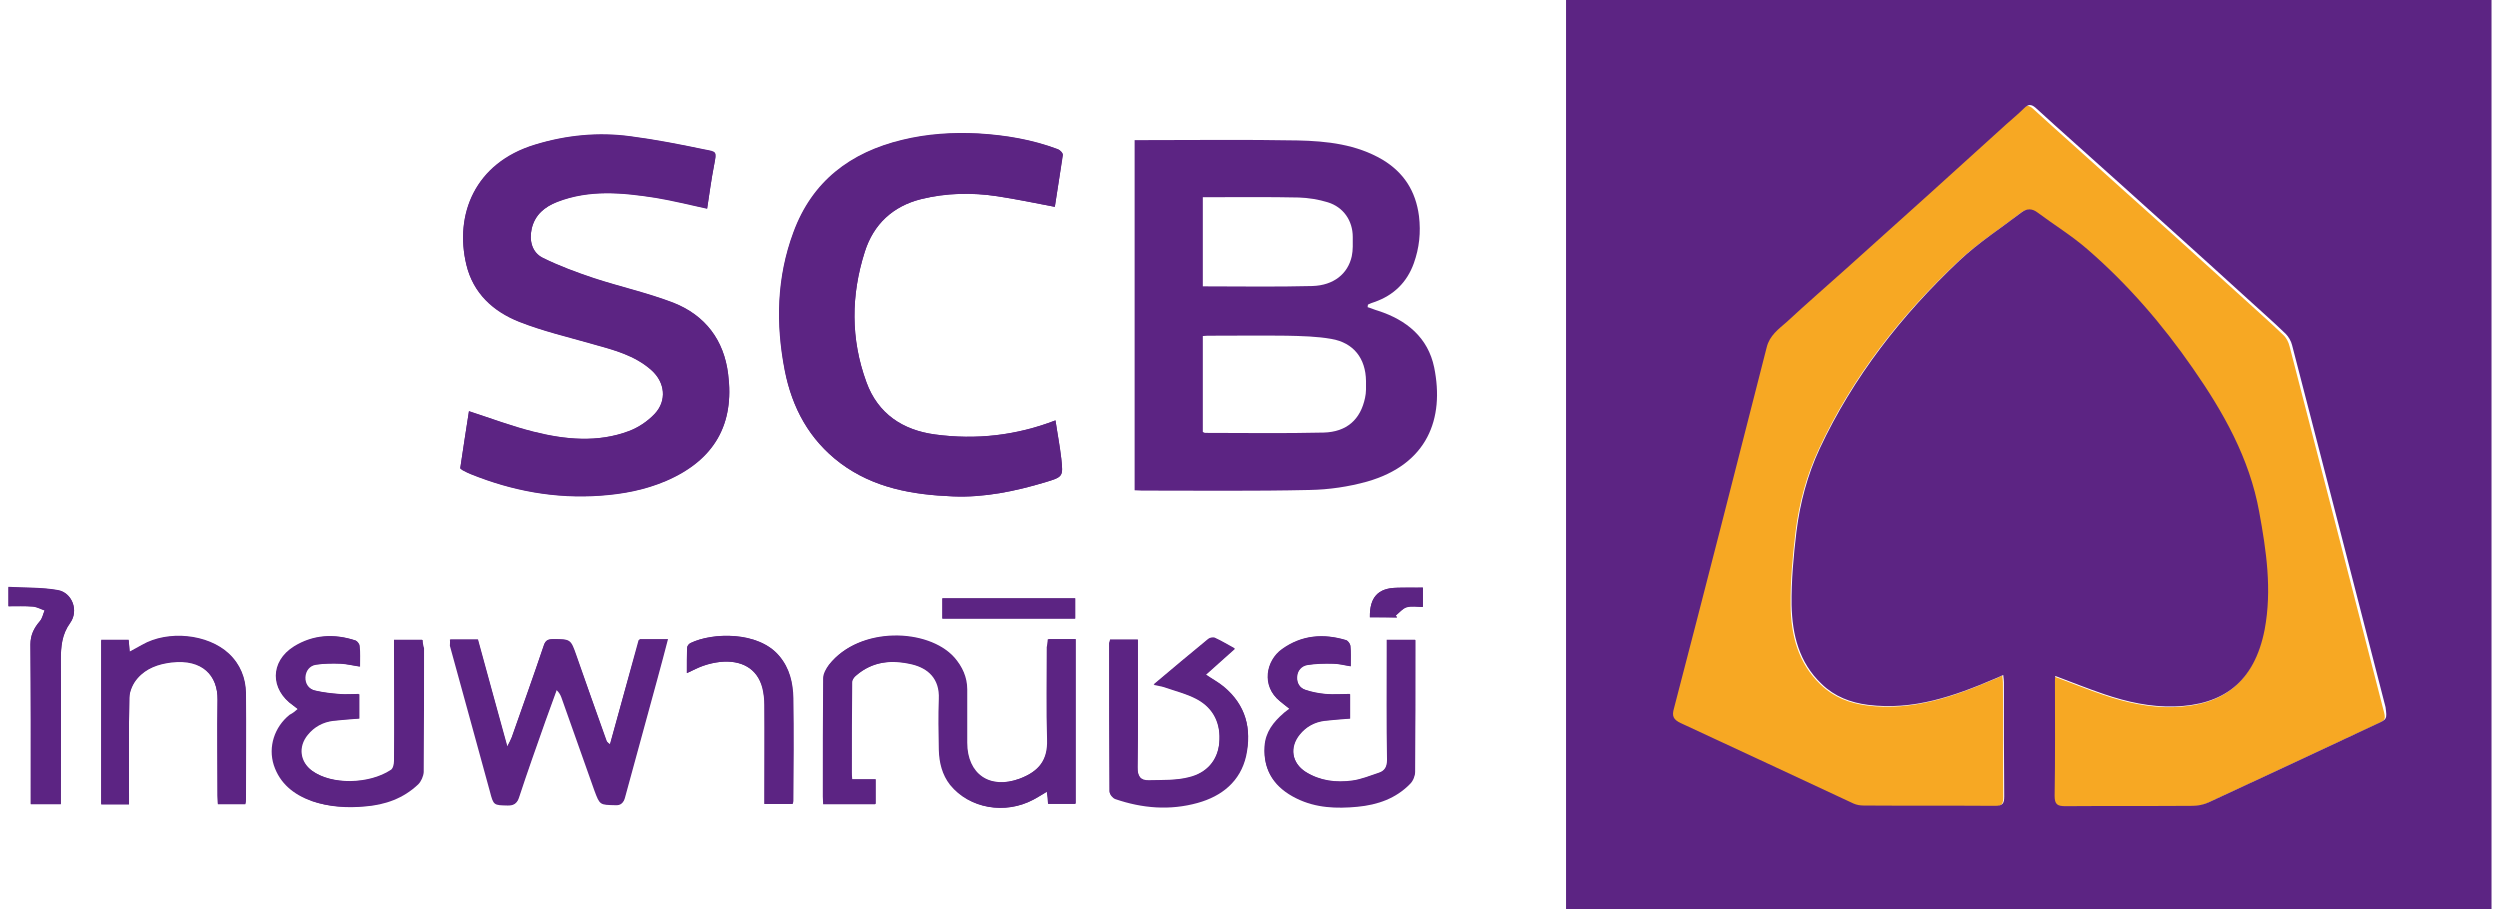
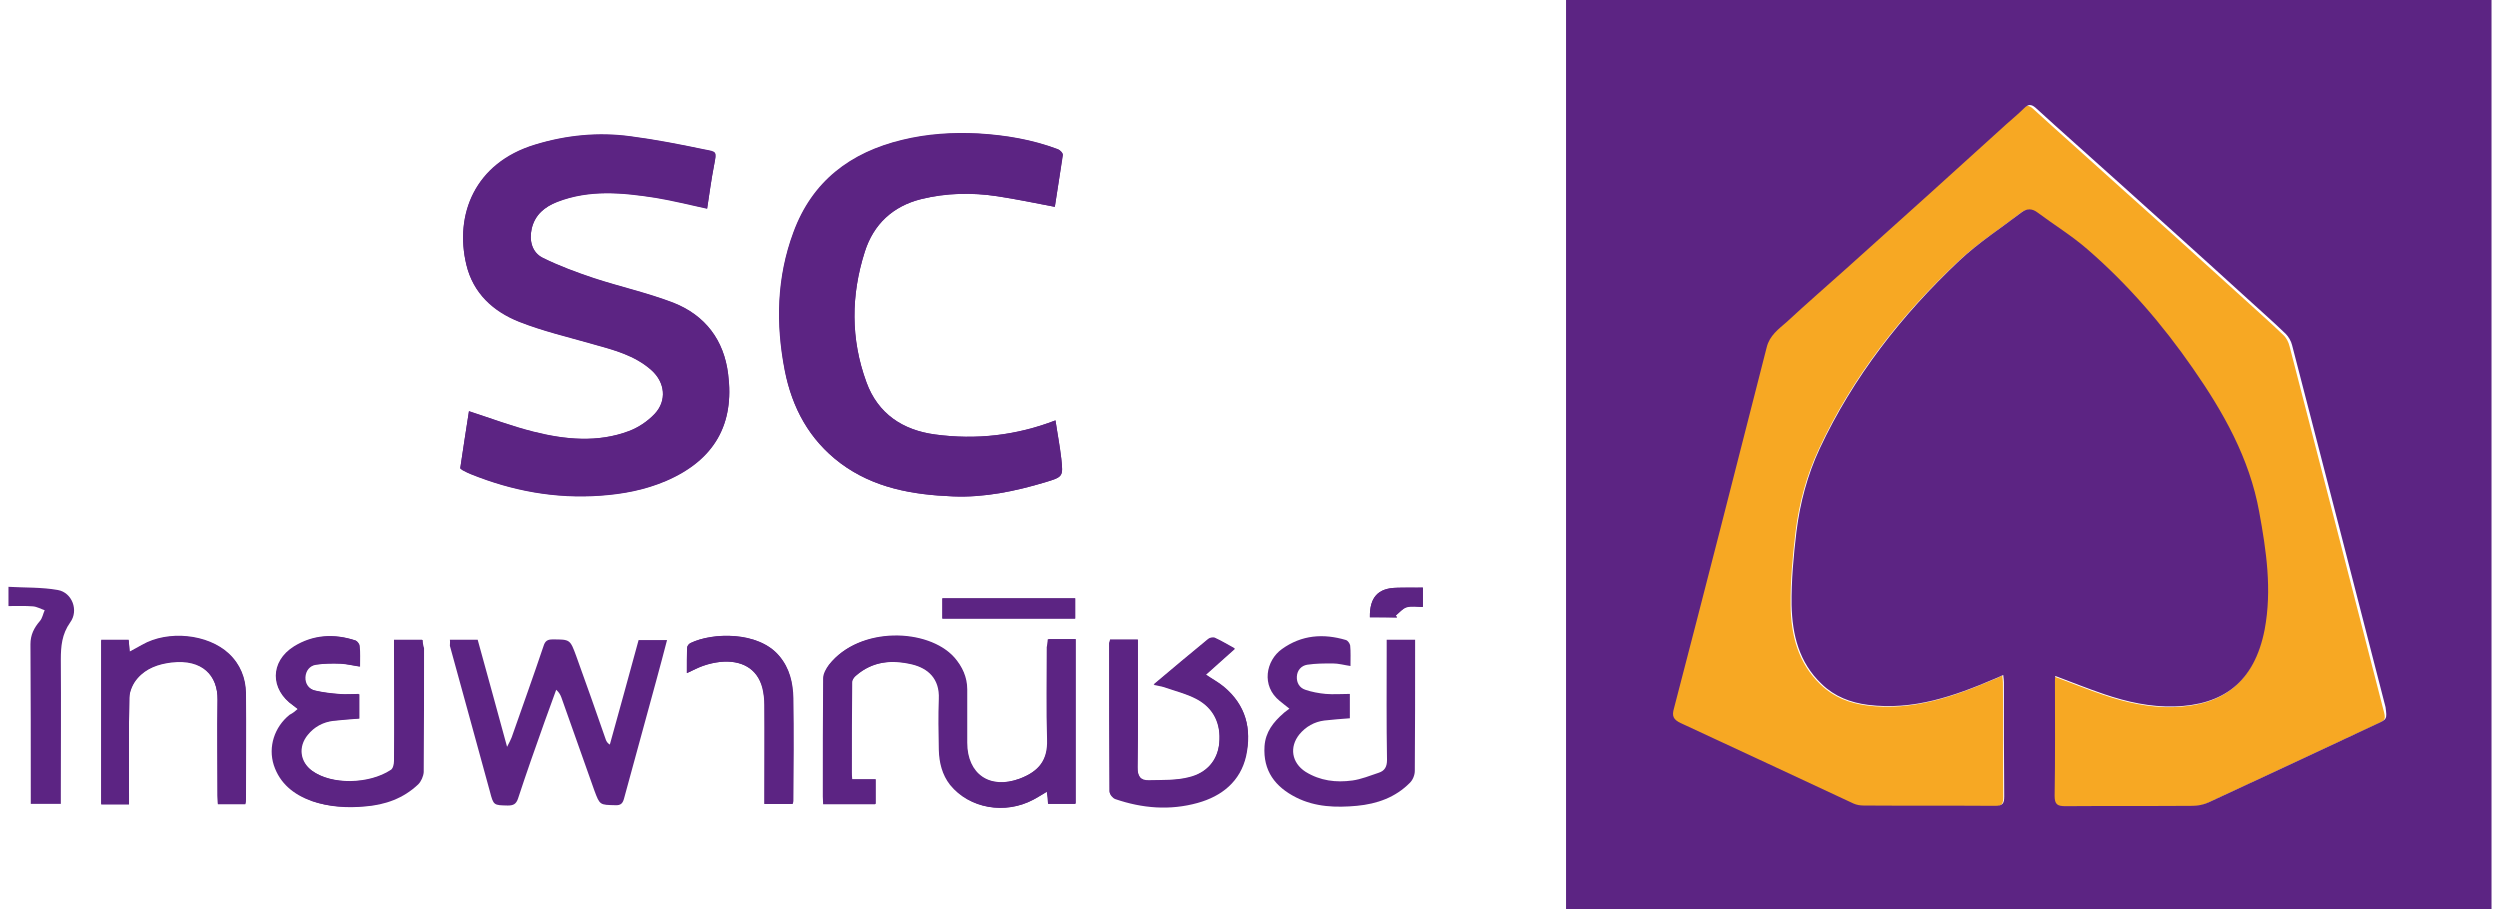
<svg xmlns="http://www.w3.org/2000/svg" width="154" height="56" viewBox="0 0 154 56" fill="none">
  <path d="M26.041 39.427C25.464 39.427 24.907 39.427 24.31 39.427C24.31 39.644 24.31 39.822 24.31 40C24.31 42.291 24.31 44.602 24.31 46.894C24.31 47.071 24.25 47.348 24.111 47.447C22.757 48.335 20.448 48.375 19.234 47.486C18.477 46.933 18.358 46.005 18.955 45.274C19.353 44.78 19.891 44.484 20.528 44.405C21.065 44.345 21.602 44.306 22.14 44.266C22.14 43.753 22.14 43.279 22.14 42.765C21.722 42.765 21.324 42.785 20.926 42.765C20.408 42.726 19.91 42.666 19.413 42.548C19.015 42.449 18.796 42.113 18.816 41.718C18.836 41.323 19.075 41.007 19.473 40.948C19.97 40.869 20.488 40.869 21.005 40.889C21.384 40.908 21.762 41.007 22.18 41.066C22.18 40.592 22.2 40.197 22.16 39.802C22.16 39.684 22.02 39.506 21.921 39.466C20.607 39.032 19.333 39.111 18.139 39.842C16.666 40.75 16.666 42.489 18.099 43.476C18.179 43.535 18.258 43.595 18.378 43.694C18.218 43.832 18.079 43.931 17.94 44.049C17.004 44.8 16.606 46.024 16.965 47.15C17.343 48.296 18.199 48.968 19.293 49.363C20.328 49.718 21.384 49.777 22.478 49.679C23.732 49.58 24.847 49.185 25.763 48.316C25.942 48.138 26.081 47.822 26.101 47.565C26.121 45.017 26.121 42.469 26.121 39.921C26.061 39.743 26.041 39.585 26.041 39.427Z" fill="#5C2483" />
-   <path d="M37.587 45.846C37.427 45.747 37.367 45.668 37.348 45.57C36.73 43.851 36.113 42.133 35.516 40.394C35.158 39.367 35.158 39.367 34.063 39.367C33.745 39.367 33.605 39.446 33.506 39.762C32.869 41.658 32.192 43.535 31.535 45.412C31.475 45.57 31.396 45.708 31.256 45.984C30.619 43.673 30.022 41.52 29.445 39.387C28.848 39.387 28.33 39.387 27.733 39.387C27.753 39.525 27.753 39.644 27.773 39.723C28.589 42.725 29.405 45.728 30.241 48.71C30.48 49.54 30.48 49.54 31.336 49.56C31.694 49.56 31.854 49.481 31.973 49.125C32.491 47.545 33.048 45.984 33.605 44.404C33.844 43.752 34.083 43.1 34.322 42.429C34.521 42.587 34.581 42.745 34.64 42.903C35.317 44.819 35.994 46.735 36.671 48.631C36.989 49.54 36.989 49.54 37.965 49.54C38.303 49.54 38.422 49.422 38.502 49.125C39.159 46.696 39.836 44.266 40.493 41.836C40.712 41.026 40.931 40.217 41.15 39.367C40.532 39.367 39.955 39.367 39.398 39.367C38.761 41.56 38.164 43.713 37.587 45.846Z" fill="#5C2483" />
  <path d="M64.519 39.841C64.519 41.738 64.479 43.654 64.539 45.55C64.579 46.794 64.021 47.505 62.827 47.96C60.976 48.651 59.582 47.683 59.582 45.748C59.582 44.661 59.582 43.555 59.582 42.468C59.582 41.718 59.284 41.066 58.786 40.493C57.174 38.696 52.954 38.557 51.103 40.928C50.923 41.165 50.764 41.481 50.744 41.757C50.705 44.187 50.724 46.617 50.724 49.046C50.724 49.204 50.744 49.362 50.744 49.52C51.839 49.52 52.894 49.52 53.949 49.52C53.949 49.007 53.949 48.533 53.949 47.999C53.452 47.999 52.974 47.999 52.496 47.999C52.476 47.802 52.476 47.663 52.476 47.545C52.476 45.708 52.476 43.871 52.496 42.034C52.496 41.876 52.615 41.698 52.755 41.599C53.77 40.73 54.964 40.612 56.218 40.908C57.194 41.145 57.93 41.777 57.87 43.041C57.811 44.088 57.851 45.115 57.87 46.162C57.89 46.952 58.07 47.703 58.567 48.335C59.722 49.797 61.911 50.192 63.683 49.244C63.962 49.105 64.22 48.928 64.519 48.75C64.539 49.046 64.579 49.283 64.599 49.501C65.176 49.501 65.713 49.501 66.271 49.501C66.271 46.103 66.271 42.745 66.271 39.367C65.694 39.367 65.176 39.367 64.579 39.367C64.539 39.584 64.519 39.703 64.519 39.841Z" fill="#5C2483" />
  <path d="M47.977 40.395C46.703 38.874 43.877 38.973 42.543 39.605C42.444 39.644 42.324 39.782 42.324 39.881C42.304 40.395 42.304 40.908 42.304 41.461C42.703 41.284 43.001 41.126 43.32 41.007C43.658 40.889 44.016 40.81 44.375 40.77C45.629 40.652 46.644 41.145 46.962 42.39C47.042 42.726 47.082 43.081 47.082 43.417C47.102 45.274 47.082 47.111 47.082 48.968C47.082 49.145 47.082 49.323 47.082 49.521C47.719 49.521 48.256 49.521 48.794 49.521C48.813 49.442 48.833 49.382 48.833 49.343C48.833 47.229 48.873 45.116 48.833 43.002C48.833 42.074 48.634 41.165 47.977 40.395Z" fill="#5C2483" />
  <path d="M14.098 40.256C12.804 39.051 10.355 38.794 8.743 39.723C8.504 39.861 8.265 39.98 7.987 40.138C7.967 39.841 7.947 39.624 7.927 39.407C7.35 39.407 6.792 39.407 6.235 39.407C6.235 42.804 6.235 46.162 6.235 49.52C6.812 49.52 7.37 49.52 7.947 49.52C7.947 49.303 7.947 49.125 7.947 48.947C7.947 46.952 7.927 44.938 7.967 42.942C7.967 42.547 8.186 42.073 8.464 41.757C9.002 41.145 9.758 40.868 10.574 40.77C12.466 40.552 13.421 41.599 13.401 43.081C13.361 45.056 13.401 47.012 13.401 48.987C13.401 49.165 13.421 49.342 13.421 49.501C14.018 49.501 14.536 49.501 15.113 49.501C15.133 49.382 15.153 49.323 15.153 49.263C15.153 47.071 15.173 44.858 15.153 42.666C15.133 41.777 14.814 40.928 14.098 40.256Z" fill="#5C2483" />
  <path d="M51.76 28.523C53.81 30.064 56.219 30.479 58.707 30.577C60.638 30.656 62.529 30.261 64.38 29.708C65.475 29.372 65.495 29.372 65.375 28.246C65.296 27.476 65.136 26.706 65.017 25.896C62.589 26.824 60.12 27.101 57.612 26.765C55.602 26.508 54.069 25.501 53.372 23.545C52.397 20.878 52.417 18.192 53.273 15.506C53.81 13.807 55.005 12.701 56.736 12.266C58.289 11.871 59.861 11.851 61.434 12.088C62.589 12.266 63.743 12.503 64.977 12.74C65.136 11.674 65.316 10.607 65.455 9.54C65.475 9.441 65.296 9.244 65.156 9.185C63.584 8.592 61.932 8.316 60.24 8.217C58.667 8.138 57.114 8.236 55.582 8.612C52.377 9.382 50.028 11.16 48.873 14.301C47.838 17.086 47.779 19.95 48.336 22.814C48.794 25.125 49.849 27.081 51.76 28.523Z" fill="#5C2483" />
  <path d="M3.568 36.345C2.573 36.167 1.537 36.207 0.522 36.148C0.522 36.621 0.522 36.957 0.522 37.333C1.06 37.333 1.557 37.313 2.035 37.352C2.274 37.372 2.513 37.51 2.752 37.589C2.652 37.807 2.612 38.083 2.453 38.261C2.095 38.676 1.876 39.11 1.876 39.683C1.896 42.765 1.896 45.866 1.896 48.947C1.896 49.145 1.896 49.323 1.896 49.52C2.553 49.52 3.13 49.52 3.747 49.52C3.747 49.303 3.747 49.105 3.747 48.908C3.747 46.142 3.767 43.397 3.747 40.631C3.747 39.822 3.807 39.071 4.324 38.34C4.862 37.609 4.444 36.503 3.568 36.345Z" fill="#5C2483" />
  <path d="M38.741 26.548C36.81 27.279 34.82 27.081 32.869 26.587C31.535 26.251 30.262 25.777 28.888 25.323C28.709 26.449 28.53 27.654 28.351 28.839C28.45 28.898 28.51 28.938 28.55 28.977C28.689 29.056 28.848 29.135 29.007 29.195C31.555 30.222 34.203 30.715 36.97 30.518C38.383 30.419 39.737 30.162 41.03 29.609C44.016 28.306 45.25 26.113 44.852 23.032C44.594 20.938 43.439 19.417 41.488 18.646C39.896 18.034 38.204 17.659 36.572 17.125C35.517 16.77 34.442 16.375 33.446 15.881C32.77 15.545 32.59 14.814 32.75 14.083C32.949 13.214 33.566 12.74 34.322 12.424C36.293 11.654 38.343 11.851 40.374 12.167C41.429 12.325 42.484 12.602 43.559 12.839C43.698 11.93 43.817 11.022 43.996 10.113C44.156 9.323 44.156 9.343 43.399 9.204C41.886 8.888 40.374 8.592 38.861 8.395C36.87 8.118 34.88 8.316 32.949 8.908C29.226 10.034 27.992 13.234 28.729 16.296C29.147 18.034 30.381 19.16 31.993 19.812C33.446 20.385 34.979 20.74 36.492 21.175C37.786 21.55 39.1 21.866 40.135 22.794C40.971 23.545 41.09 24.671 40.334 25.481C39.896 25.955 39.319 26.33 38.741 26.548Z" fill="#5C2483" />
  <path d="M86.037 36.207C84.882 36.227 84.365 36.8 84.385 38.025C84.962 38.025 85.519 38.025 86.057 38.025C86.037 37.985 85.997 37.946 85.977 37.906C86.196 37.728 86.395 37.471 86.654 37.392C86.953 37.294 87.311 37.373 87.649 37.373C87.649 36.938 87.649 36.602 87.649 36.188C87.092 36.207 86.555 36.188 86.037 36.207Z" fill="#5C2483" />
  <path d="M58.05 38.103C60.817 38.103 63.504 38.103 66.231 38.103C66.231 37.668 66.231 37.273 66.231 36.858C63.484 36.858 60.777 36.858 58.05 36.858C58.05 37.293 58.05 37.688 58.05 38.103Z" fill="#5C2483" />
  <path d="M75.387 42.33C75.069 42.053 74.691 41.856 74.273 41.579C74.87 41.046 75.447 40.532 76.064 39.979C75.626 39.742 75.248 39.505 74.85 39.327C74.731 39.268 74.531 39.308 74.432 39.387C73.317 40.295 72.222 41.224 71.068 42.192C71.327 42.251 71.526 42.271 71.705 42.33C72.382 42.567 73.118 42.745 73.735 43.08C74.79 43.653 75.208 44.621 75.109 45.787C75.009 46.893 74.312 47.624 73.277 47.9C72.481 48.098 71.605 48.058 70.769 48.098C70.252 48.117 70.053 47.841 70.073 47.288C70.112 44.858 70.093 42.429 70.093 39.999C70.093 39.801 70.093 39.624 70.093 39.426C69.475 39.426 68.938 39.426 68.381 39.426C68.361 39.545 68.341 39.604 68.341 39.663C68.341 42.705 68.341 45.747 68.361 48.789C68.361 48.947 68.54 49.164 68.699 49.224C70.371 49.797 72.063 49.935 73.775 49.461C75.268 49.046 76.403 48.137 76.761 46.577C77.119 44.898 76.741 43.456 75.387 42.33Z" fill="#5C2483" />
  <path d="M87.171 39.406C86.554 39.406 86.017 39.406 85.42 39.406C85.42 39.643 85.42 39.821 85.42 40.019C85.42 42.29 85.4 44.542 85.44 46.814C85.44 47.228 85.3 47.485 84.922 47.604C84.385 47.782 83.867 47.999 83.31 48.078C82.295 48.216 81.319 48.098 80.424 47.544C79.567 46.991 79.408 46.023 80.045 45.233C80.443 44.759 80.961 44.463 81.578 44.384C82.096 44.325 82.633 44.285 83.151 44.246C83.151 43.732 83.151 43.258 83.151 42.745C82.633 42.745 82.135 42.784 81.658 42.745C81.24 42.705 80.802 42.626 80.404 42.488C80.045 42.369 79.866 42.053 79.886 41.678C79.906 41.283 80.165 41.006 80.523 40.947C81.041 40.868 81.578 40.868 82.096 40.868C82.454 40.868 82.792 40.967 83.19 41.026C83.19 40.552 83.21 40.157 83.171 39.762C83.151 39.643 83.031 39.465 82.912 39.426C81.518 39.011 80.185 39.11 78.97 39.979C77.975 40.69 77.677 42.251 78.831 43.179C79.01 43.317 79.189 43.475 79.428 43.653C79.289 43.772 79.169 43.831 79.07 43.93C78.433 44.483 77.955 45.095 77.895 45.964C77.796 47.485 78.552 48.473 79.846 49.125C81.021 49.717 82.295 49.757 83.588 49.638C84.823 49.52 85.957 49.125 86.853 48.216C87.032 48.038 87.152 47.742 87.152 47.485C87.171 44.957 87.171 42.428 87.171 39.9C87.171 39.762 87.171 39.584 87.171 39.406Z" fill="#5C2483" />
-   <path d="M84.882 19.14C84.663 19.08 84.464 18.982 84.245 18.922C84.245 18.863 84.265 18.824 84.265 18.764C84.385 18.705 84.524 18.646 84.663 18.606C85.858 18.192 86.674 17.382 87.092 16.216C87.43 15.268 87.53 14.32 87.41 13.312C87.211 11.772 86.475 10.626 85.161 9.836C83.549 8.888 81.737 8.69 79.926 8.651C76.761 8.592 73.596 8.631 70.431 8.631C70.252 8.631 70.073 8.631 69.893 8.631C69.893 15.861 69.893 23.031 69.893 30.201C70.073 30.201 70.192 30.221 70.331 30.221C73.775 30.221 77.239 30.261 80.682 30.182C81.857 30.162 83.071 29.984 84.206 29.668C87.948 28.601 88.983 25.777 88.346 22.636C87.968 20.799 86.654 19.712 84.882 19.14ZM74.094 12.147C74.293 12.147 74.472 12.147 74.651 12.147C76.442 12.147 78.214 12.127 80.005 12.167C80.603 12.187 81.22 12.285 81.797 12.463C82.752 12.759 83.33 13.589 83.33 14.597C83.33 14.992 83.35 15.406 83.27 15.782C83.031 16.868 82.155 17.579 80.841 17.619C78.612 17.678 76.383 17.639 74.094 17.639C74.094 15.801 74.094 14.004 74.094 12.147ZM84.086 24.512C83.807 25.836 82.971 26.606 81.538 26.646C79.11 26.705 76.681 26.666 74.233 26.666C74.193 26.666 74.173 26.646 74.094 26.606C74.094 24.651 74.094 22.695 74.094 20.7C74.273 20.68 74.432 20.68 74.591 20.68C76.144 20.68 77.696 20.661 79.249 20.68C80.185 20.7 81.12 20.72 82.016 20.878C83.389 21.115 84.126 22.083 84.146 23.466C84.146 23.821 84.166 24.177 84.086 24.512Z" fill="#5C2483" />
  <path fill-rule="evenodd" clip-rule="evenodd" d="M43.559 12.86C42.464 12.623 41.429 12.366 40.374 12.188C38.343 11.872 36.313 11.674 34.322 12.445C33.546 12.741 32.949 13.235 32.75 14.104C32.59 14.835 32.77 15.585 33.446 15.902C34.442 16.395 35.517 16.79 36.572 17.146C38.204 17.679 39.896 18.055 41.488 18.667C43.439 19.437 44.594 20.958 44.852 23.052C45.25 26.134 44.016 28.346 41.03 29.63C39.737 30.183 38.383 30.44 36.97 30.539C34.203 30.736 31.555 30.242 29.007 29.215C28.848 29.156 28.709 29.077 28.55 28.998C28.49 28.978 28.43 28.939 28.351 28.86C28.53 27.674 28.709 26.45 28.888 25.343C30.262 25.778 31.535 26.272 32.869 26.608C34.82 27.082 36.81 27.279 38.741 26.568C39.319 26.351 39.896 25.956 40.334 25.502C41.09 24.692 40.971 23.566 40.135 22.815C39.1 21.887 37.786 21.551 36.492 21.195C34.979 20.761 33.446 20.405 31.993 19.832C30.381 19.2 29.147 18.074 28.729 16.316C27.992 13.255 29.246 10.074 32.949 8.929C34.88 8.336 36.85 8.158 38.861 8.415C40.374 8.613 41.886 8.909 43.399 9.225C44.136 9.383 44.136 9.344 43.996 10.134C43.817 11.042 43.698 11.951 43.559 12.86Z" fill="#5C2483" />
  <path fill-rule="evenodd" clip-rule="evenodd" d="M64.977 12.741C63.743 12.504 62.608 12.267 61.434 12.089C59.861 11.852 58.289 11.892 56.736 12.267C55.004 12.701 53.81 13.808 53.272 15.506C52.416 18.193 52.397 20.899 53.372 23.546C54.089 25.482 55.601 26.489 57.612 26.766C60.12 27.102 62.588 26.845 65.017 25.896C65.136 26.706 65.275 27.457 65.375 28.247C65.495 29.353 65.495 29.373 64.38 29.709C62.529 30.262 60.638 30.657 58.707 30.578C56.218 30.479 53.83 30.064 51.76 28.524C49.849 27.082 48.794 25.106 48.356 22.835C47.798 19.951 47.858 17.087 48.893 14.321C50.048 11.2 52.397 9.403 55.601 8.632C57.134 8.277 58.687 8.158 60.259 8.237C61.931 8.336 63.584 8.613 65.176 9.205C65.315 9.245 65.495 9.442 65.475 9.561C65.315 10.608 65.136 11.674 64.977 12.741Z" fill="#5C2483" />
  <path fill-rule="evenodd" clip-rule="evenodd" d="M64.539 39.388C65.116 39.388 65.654 39.388 66.231 39.388C66.231 42.765 66.231 46.123 66.231 49.521C65.694 49.521 65.136 49.521 64.559 49.521C64.539 49.284 64.519 49.067 64.479 48.77C64.181 48.948 63.902 49.106 63.643 49.264C61.892 50.193 59.702 49.797 58.528 48.355C58.03 47.723 57.851 46.973 57.831 46.183C57.811 45.136 57.791 44.089 57.831 43.062C57.891 41.797 57.154 41.165 56.179 40.928C54.925 40.632 53.73 40.731 52.715 41.62C52.596 41.718 52.456 41.916 52.456 42.054C52.437 43.891 52.437 45.728 52.437 47.565C52.437 47.704 52.456 47.822 52.456 48.02C52.934 48.02 53.412 48.02 53.91 48.02C53.91 48.553 53.91 49.027 53.91 49.541C52.855 49.541 51.8 49.541 50.705 49.541C50.705 49.383 50.685 49.225 50.685 49.067C50.685 46.637 50.685 44.207 50.705 41.778C50.705 41.501 50.884 41.185 51.063 40.948C52.914 38.597 57.154 38.736 58.747 40.514C59.264 41.086 59.543 41.718 59.543 42.489C59.543 43.575 59.543 44.681 59.543 45.768C59.543 47.704 60.936 48.652 62.788 47.98C64.002 47.526 64.539 46.815 64.499 45.57C64.44 43.674 64.479 41.758 64.479 39.862C64.519 39.704 64.539 39.585 64.539 39.388Z" fill="#5C2483" />
  <path fill-rule="evenodd" clip-rule="evenodd" d="M27.713 39.407C28.31 39.407 28.828 39.407 29.425 39.407C30.022 41.541 30.599 43.694 31.236 46.005C31.376 45.728 31.455 45.59 31.515 45.432C32.172 43.556 32.849 41.679 33.486 39.783C33.585 39.467 33.745 39.388 34.043 39.388C35.118 39.388 35.118 39.388 35.496 40.415C36.113 42.133 36.73 43.852 37.328 45.59C37.367 45.669 37.407 45.768 37.566 45.867C38.164 43.733 38.741 41.6 39.338 39.427C39.915 39.427 40.473 39.427 41.09 39.427C40.871 40.277 40.652 41.087 40.433 41.896C39.776 44.326 39.099 46.756 38.442 49.185C38.363 49.481 38.243 49.62 37.905 49.6C36.949 49.58 36.949 49.6 36.611 48.691C35.934 46.775 35.257 44.859 34.581 42.963C34.521 42.805 34.441 42.647 34.262 42.489C34.023 43.141 33.784 43.793 33.545 44.464C32.988 46.025 32.431 47.605 31.913 49.185C31.794 49.541 31.615 49.62 31.276 49.62C30.42 49.6 30.4 49.62 30.181 48.77C29.365 45.768 28.529 42.766 27.713 39.783C27.713 39.645 27.733 39.546 27.713 39.407Z" fill="#5C2483" />
  <path fill-rule="evenodd" clip-rule="evenodd" d="M18.338 43.674C18.218 43.575 18.139 43.516 18.059 43.457C16.626 42.469 16.626 40.751 18.099 39.822C19.273 39.091 20.567 39.012 21.881 39.447C22.001 39.486 22.12 39.664 22.12 39.783C22.16 40.178 22.14 40.573 22.14 41.047C21.722 40.987 21.344 40.889 20.965 40.869C20.448 40.849 19.93 40.869 19.433 40.928C19.035 40.987 18.776 41.304 18.776 41.699C18.756 42.094 18.975 42.429 19.373 42.528C19.871 42.647 20.388 42.706 20.886 42.745C21.284 42.785 21.682 42.745 22.1 42.745C22.1 43.259 22.1 43.733 22.1 44.247C21.563 44.286 21.025 44.326 20.488 44.385C19.851 44.464 19.313 44.76 18.915 45.254C18.318 45.985 18.438 46.913 19.194 47.467C20.408 48.355 22.717 48.316 24.071 47.427C24.21 47.348 24.27 47.072 24.27 46.874C24.29 44.583 24.27 42.272 24.27 39.98C24.27 39.802 24.27 39.625 24.27 39.407C24.867 39.407 25.404 39.407 26.002 39.407C26.002 39.585 26.021 39.743 26.021 39.901C26.021 42.449 26.041 44.997 26.002 47.545C26.002 47.802 25.862 48.118 25.663 48.296C24.748 49.165 23.633 49.56 22.379 49.659C21.304 49.738 20.229 49.699 19.194 49.343C18.099 48.948 17.243 48.276 16.865 47.131C16.507 46.005 16.905 44.78 17.84 44.029C18.039 43.931 18.179 43.812 18.338 43.674Z" fill="#5C2483" />
-   <path fill-rule="evenodd" clip-rule="evenodd" d="M79.448 43.675C79.209 43.497 79.03 43.339 78.851 43.2C77.697 42.252 77.995 40.712 78.99 40.001C80.185 39.131 81.538 39.013 82.932 39.447C83.051 39.487 83.171 39.665 83.191 39.783C83.23 40.178 83.21 40.573 83.21 41.047C82.812 40.988 82.474 40.889 82.116 40.889C81.598 40.87 81.061 40.889 80.543 40.968C80.185 41.028 79.926 41.304 79.906 41.699C79.886 42.094 80.065 42.391 80.424 42.509C80.822 42.647 81.26 42.726 81.678 42.766C82.156 42.805 82.633 42.766 83.171 42.766C83.171 43.279 83.171 43.754 83.171 44.267C82.653 44.307 82.116 44.346 81.598 44.405C80.981 44.484 80.463 44.761 80.065 45.255C79.428 46.045 79.568 47.013 80.444 47.566C81.319 48.119 82.315 48.237 83.33 48.099C83.887 48.02 84.405 47.803 84.942 47.625C85.32 47.507 85.46 47.27 85.46 46.835C85.44 44.563 85.44 42.312 85.44 40.04C85.44 39.842 85.44 39.645 85.44 39.428C86.037 39.428 86.575 39.428 87.192 39.428C87.192 39.605 87.192 39.783 87.192 39.961C87.192 42.489 87.192 45.018 87.172 47.546C87.172 47.783 87.052 48.099 86.873 48.277C85.997 49.186 84.863 49.581 83.609 49.699C82.335 49.818 81.061 49.778 79.866 49.186C78.572 48.553 77.816 47.546 77.915 46.025C77.975 45.156 78.473 44.524 79.09 43.991C79.189 43.872 79.309 43.793 79.448 43.675Z" fill="#5C2483" />
  <path fill-rule="evenodd" clip-rule="evenodd" d="M68.38 39.388C68.958 39.388 69.475 39.388 70.092 39.388C70.092 39.586 70.092 39.783 70.092 39.961C70.092 42.391 70.112 44.82 70.072 47.25C70.072 47.803 70.251 48.079 70.769 48.06C71.605 48.04 72.481 48.079 73.277 47.862C74.312 47.605 75.009 46.855 75.109 45.748C75.228 44.583 74.79 43.615 73.735 43.042C73.098 42.707 72.381 42.529 71.705 42.292C71.525 42.233 71.326 42.213 71.068 42.154C72.222 41.186 73.317 40.257 74.432 39.349C74.531 39.27 74.75 39.23 74.85 39.289C75.248 39.467 75.626 39.704 76.064 39.941C75.447 40.494 74.87 41.008 74.272 41.541C74.671 41.818 75.049 42.015 75.387 42.292C76.741 43.418 77.119 44.879 76.741 46.519C76.382 48.099 75.248 48.988 73.755 49.403C72.043 49.877 70.351 49.739 68.679 49.166C68.54 49.107 68.341 48.889 68.341 48.731C68.321 45.689 68.321 42.647 68.321 39.605C68.341 39.586 68.361 39.507 68.38 39.388Z" fill="#5C2483" />
  <path fill-rule="evenodd" clip-rule="evenodd" d="M15.113 49.541C14.536 49.541 14.018 49.541 13.421 49.541C13.421 49.363 13.401 49.185 13.401 49.027C13.401 47.052 13.381 45.096 13.401 43.121C13.421 41.62 12.466 40.592 10.574 40.81C9.758 40.908 9.002 41.165 8.464 41.797C8.186 42.113 7.987 42.568 7.967 42.983C7.927 44.977 7.947 46.992 7.947 48.987C7.947 49.165 7.947 49.343 7.947 49.56C7.37 49.56 6.812 49.56 6.235 49.56C6.235 46.202 6.235 42.844 6.235 39.447C6.792 39.447 7.35 39.447 7.927 39.447C7.947 39.664 7.967 39.881 7.987 40.178C8.265 40.02 8.504 39.901 8.743 39.763C10.355 38.834 12.824 39.091 14.098 40.296C14.814 40.968 15.113 41.797 15.133 42.726C15.173 44.918 15.133 47.131 15.133 49.323C15.153 49.363 15.133 49.422 15.113 49.541Z" fill="#5C2483" />
-   <path fill-rule="evenodd" clip-rule="evenodd" d="M3.747 49.541C3.11 49.541 2.533 49.541 1.896 49.541C1.896 49.343 1.896 49.146 1.896 48.968C1.896 45.886 1.916 42.785 1.876 39.704C1.876 39.131 2.095 38.696 2.453 38.282C2.612 38.104 2.652 37.847 2.752 37.61C2.513 37.531 2.274 37.393 2.035 37.373C1.537 37.333 1.04 37.353 0.522 37.353C0.522 36.978 0.522 36.622 0.522 36.168C1.537 36.227 2.573 36.188 3.568 36.365C4.444 36.523 4.862 37.63 4.324 38.38C3.807 39.091 3.747 39.842 3.747 40.672C3.767 43.437 3.747 46.183 3.747 48.948C3.747 49.126 3.747 49.324 3.747 49.541Z" fill="#5C2483" />
  <path fill-rule="evenodd" clip-rule="evenodd" d="M47.102 49.521C47.102 49.324 47.102 49.146 47.102 48.968C47.102 47.111 47.102 45.274 47.102 43.418C47.102 43.082 47.062 42.726 46.982 42.39C46.664 41.146 45.649 40.652 44.395 40.771C44.036 40.81 43.678 40.889 43.34 41.008C43.021 41.106 42.703 41.284 42.324 41.462C42.324 40.909 42.304 40.395 42.344 39.882C42.344 39.783 42.464 39.645 42.563 39.605C43.877 38.953 46.704 38.874 47.997 40.395C48.654 41.166 48.853 42.074 48.873 43.003C48.913 45.116 48.893 47.23 48.873 49.343C48.873 49.383 48.853 49.442 48.834 49.521C48.276 49.521 47.739 49.521 47.102 49.521Z" fill="#5C2483" />
  <path fill-rule="evenodd" clip-rule="evenodd" d="M58.05 38.104C58.05 37.669 58.05 37.274 58.05 36.859C60.777 36.859 63.484 36.859 66.231 36.859C66.231 37.274 66.231 37.669 66.231 38.104C63.524 38.104 60.817 38.104 58.05 38.104Z" fill="#5C2483" />
  <path fill-rule="evenodd" clip-rule="evenodd" d="M84.385 38.024C84.365 36.8 84.882 36.227 86.037 36.207C86.555 36.187 87.092 36.207 87.649 36.207C87.649 36.602 87.649 36.958 87.649 37.392C87.291 37.392 86.953 37.333 86.654 37.412C86.395 37.491 86.196 37.748 85.977 37.925C85.997 37.965 86.037 38.005 86.057 38.044C85.5 38.024 84.962 38.024 84.385 38.024Z" fill="#5C2483" />
  <path d="M103.475 44.583C107.038 46.222 110.581 47.901 114.124 49.541C114.303 49.62 114.542 49.66 114.741 49.66C117.448 49.66 120.136 49.66 122.843 49.679C123.301 49.679 123.4 49.541 123.4 49.106C123.38 46.756 123.4 44.405 123.38 42.055C123.38 41.936 123.36 41.798 123.34 41.62C123.121 41.719 122.962 41.798 122.803 41.857C120.315 42.924 117.787 43.813 115 43.457C113.925 43.319 112.95 42.944 112.153 42.173C110.76 40.85 110.322 39.111 110.302 37.314C110.282 35.813 110.422 34.292 110.601 32.79C110.82 31.013 111.278 29.294 112.034 27.674C114.104 23.23 117.07 19.437 120.633 16.099C121.808 14.993 123.201 14.104 124.475 13.116C124.793 12.879 125.092 12.86 125.43 13.116C126.466 13.867 127.54 14.558 128.516 15.388C131.024 17.541 133.154 20.03 135.025 22.736C136.916 25.442 138.508 28.287 139.106 31.566C139.544 33.976 139.902 36.386 139.444 38.815C138.807 42.094 136.876 43.477 133.87 43.556C132.397 43.595 130.964 43.279 129.571 42.805C128.576 42.469 127.6 42.074 126.545 41.679C126.545 41.818 126.525 41.916 126.525 42.015C126.525 44.366 126.545 46.716 126.505 49.067C126.505 49.6 126.685 49.699 127.162 49.699C129.77 49.679 132.397 49.699 135.005 49.679C135.343 49.679 135.702 49.6 136 49.462C139.444 47.862 142.868 46.262 146.292 44.662C146.988 44.346 146.988 44.346 146.789 43.615C144.878 36.188 142.967 28.761 141.037 21.334C140.977 21.077 140.837 20.8 140.638 20.622C139.862 19.872 139.046 19.161 138.25 18.43C136.737 17.067 135.224 15.684 133.711 14.321C131.681 12.504 129.65 10.687 127.64 8.869C126.844 8.158 126.028 7.427 125.231 6.697C124.973 6.46 124.774 6.46 124.515 6.736C124.176 7.092 123.798 7.388 123.44 7.704C121.847 9.146 120.275 10.588 118.682 12.01C116.99 13.531 115.298 15.052 113.606 16.573C112.372 17.679 111.118 18.766 109.904 19.892C109.406 20.346 108.869 20.721 108.67 21.452C106.779 28.879 104.868 36.287 102.957 43.694C102.917 44.148 103.017 44.366 103.475 44.583Z" fill="#F7A823" />
  <path d="M96.468 0C96.468 18.706 96.468 37.333 96.468 56C115.498 56 134.488 56 153.478 56C153.478 37.314 153.478 18.667 153.478 0C134.468 0 115.478 0 96.468 0ZM146.352 44.622C142.928 46.222 139.484 47.842 136.06 49.422C135.762 49.56 135.404 49.639 135.065 49.639C132.458 49.659 129.83 49.639 127.222 49.659C126.745 49.659 126.565 49.56 126.565 49.027C126.605 46.676 126.585 44.326 126.585 41.975C126.585 41.877 126.585 41.778 126.605 41.639C127.66 42.035 128.636 42.43 129.631 42.765C131.024 43.239 132.458 43.556 133.931 43.516C136.916 43.437 138.867 42.054 139.504 38.775C139.962 36.326 139.604 33.916 139.166 31.526C138.569 28.227 136.956 25.383 135.085 22.696C133.214 19.99 131.064 17.501 128.576 15.348C127.62 14.518 126.526 13.847 125.491 13.076C125.172 12.839 124.854 12.839 124.535 13.076C123.241 14.064 121.868 14.953 120.693 16.059C117.15 19.398 114.164 23.21 112.094 27.635C111.338 29.254 110.88 30.993 110.661 32.751C110.482 34.252 110.342 35.773 110.362 37.274C110.402 39.091 110.82 40.81 112.213 42.133C113.01 42.904 113.985 43.279 115.06 43.417C117.847 43.773 120.375 42.884 122.863 41.817C123.022 41.758 123.181 41.679 123.4 41.58C123.42 41.778 123.44 41.896 123.44 42.015C123.44 44.365 123.44 46.716 123.46 49.067C123.46 49.501 123.361 49.639 122.903 49.639C120.196 49.62 117.508 49.639 114.801 49.62C114.582 49.62 114.363 49.58 114.184 49.501C110.621 47.842 107.078 46.183 103.535 44.543C103.077 44.326 102.977 44.109 103.117 43.635C105.047 36.227 106.938 28.82 108.829 21.393C109.009 20.662 109.566 20.267 110.064 19.832C111.278 18.706 112.532 17.62 113.766 16.514C115.458 14.993 117.15 13.472 118.842 11.951C120.435 10.509 122.007 9.086 123.6 7.644C123.958 7.328 124.336 7.012 124.674 6.677C124.933 6.42 125.112 6.4 125.391 6.637C126.187 7.368 126.983 8.079 127.8 8.81C129.83 10.627 131.86 12.444 133.871 14.262C135.384 15.625 136.897 16.988 138.409 18.37C139.206 19.101 140.022 19.812 140.798 20.563C140.977 20.741 141.136 21.017 141.196 21.274C143.127 28.701 145.038 36.128 146.949 43.556C147.048 44.306 147.048 44.306 146.352 44.622Z" fill="#5C2483" />
</svg>